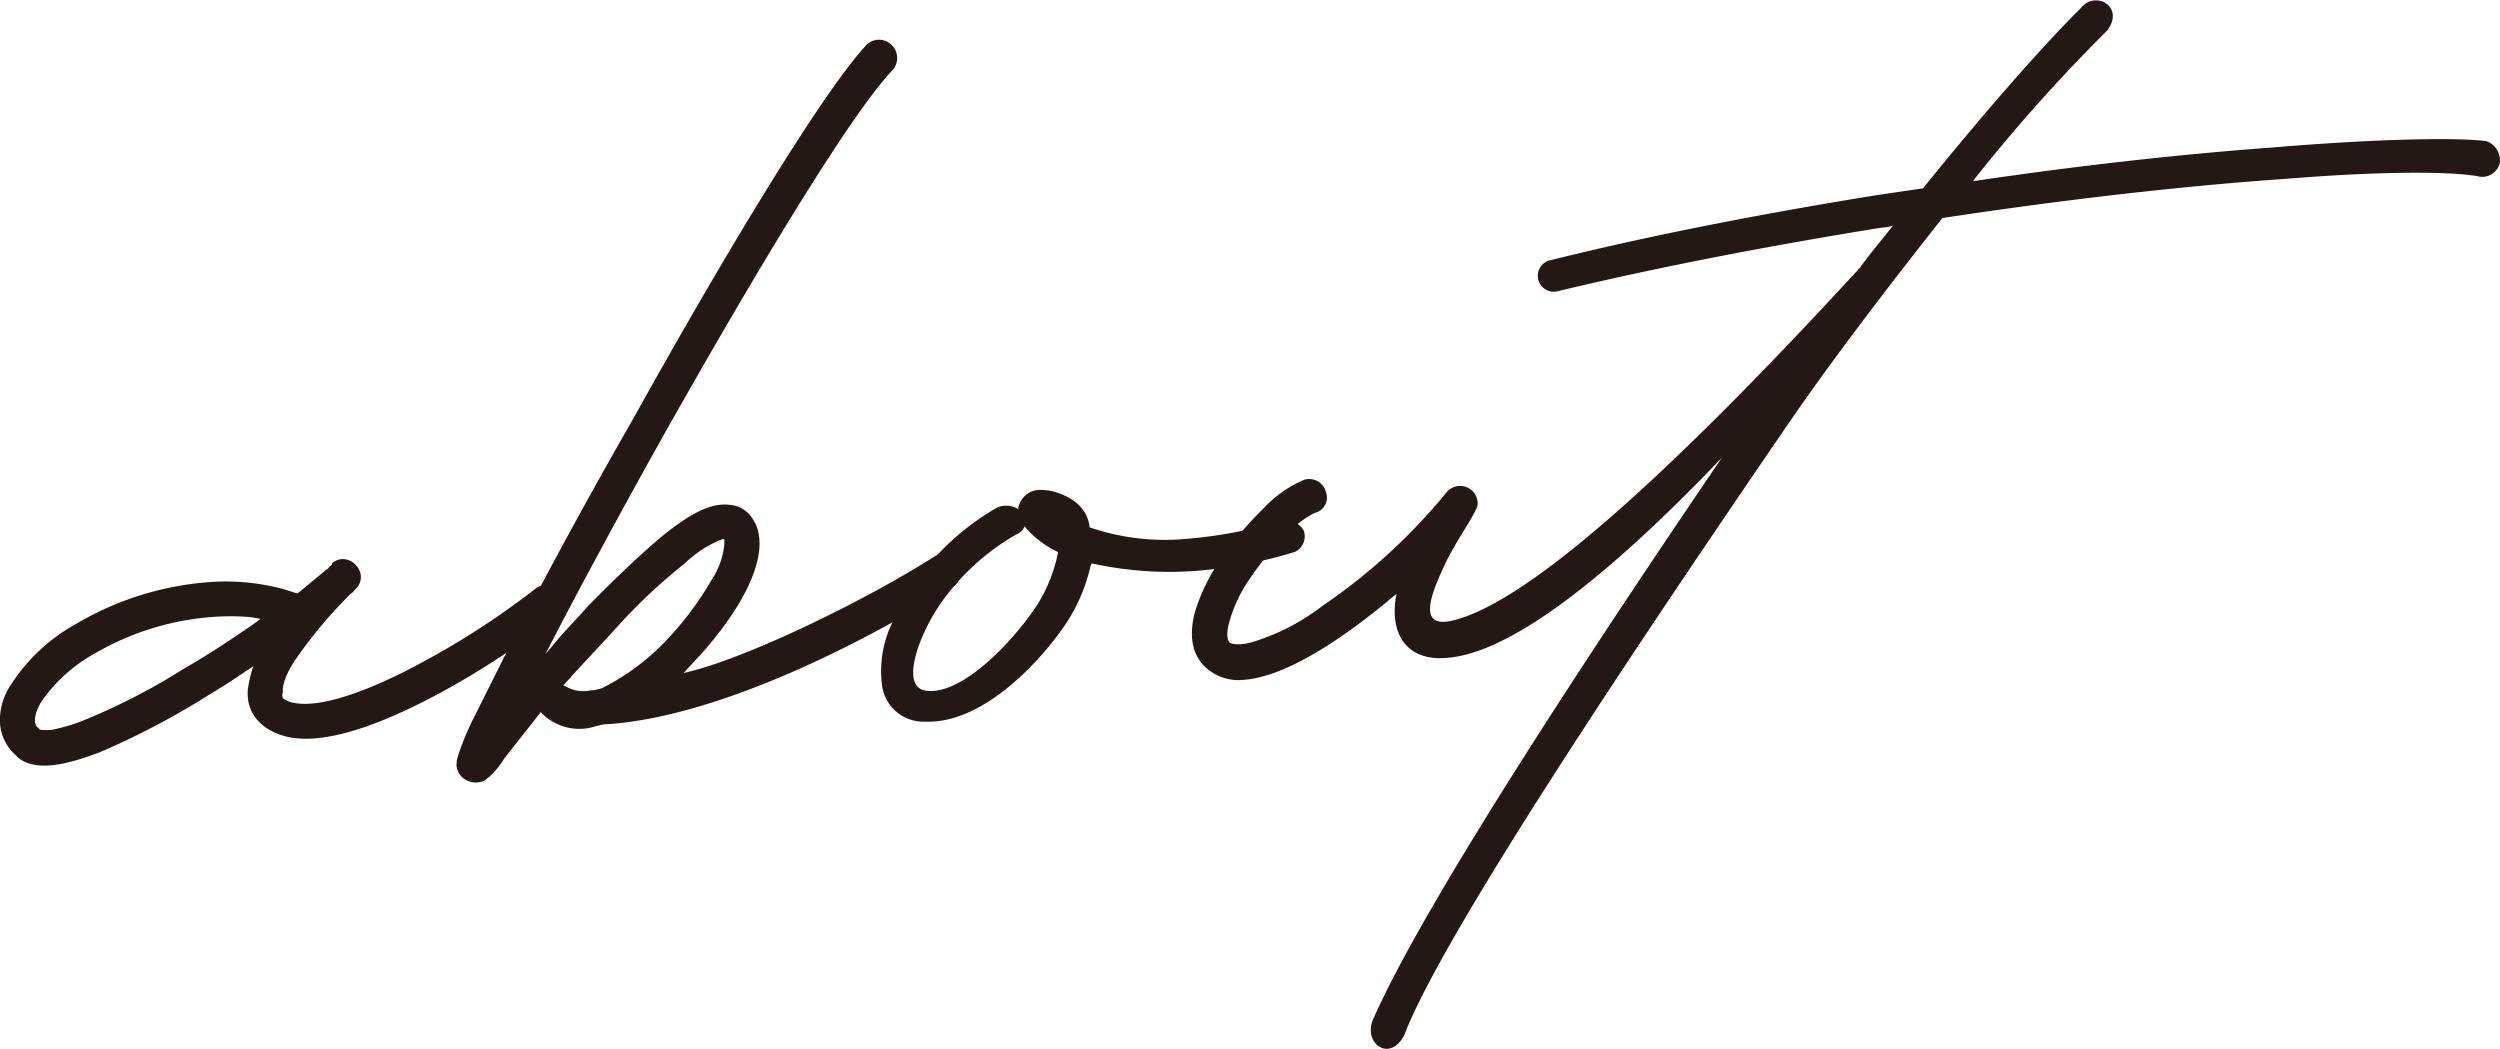
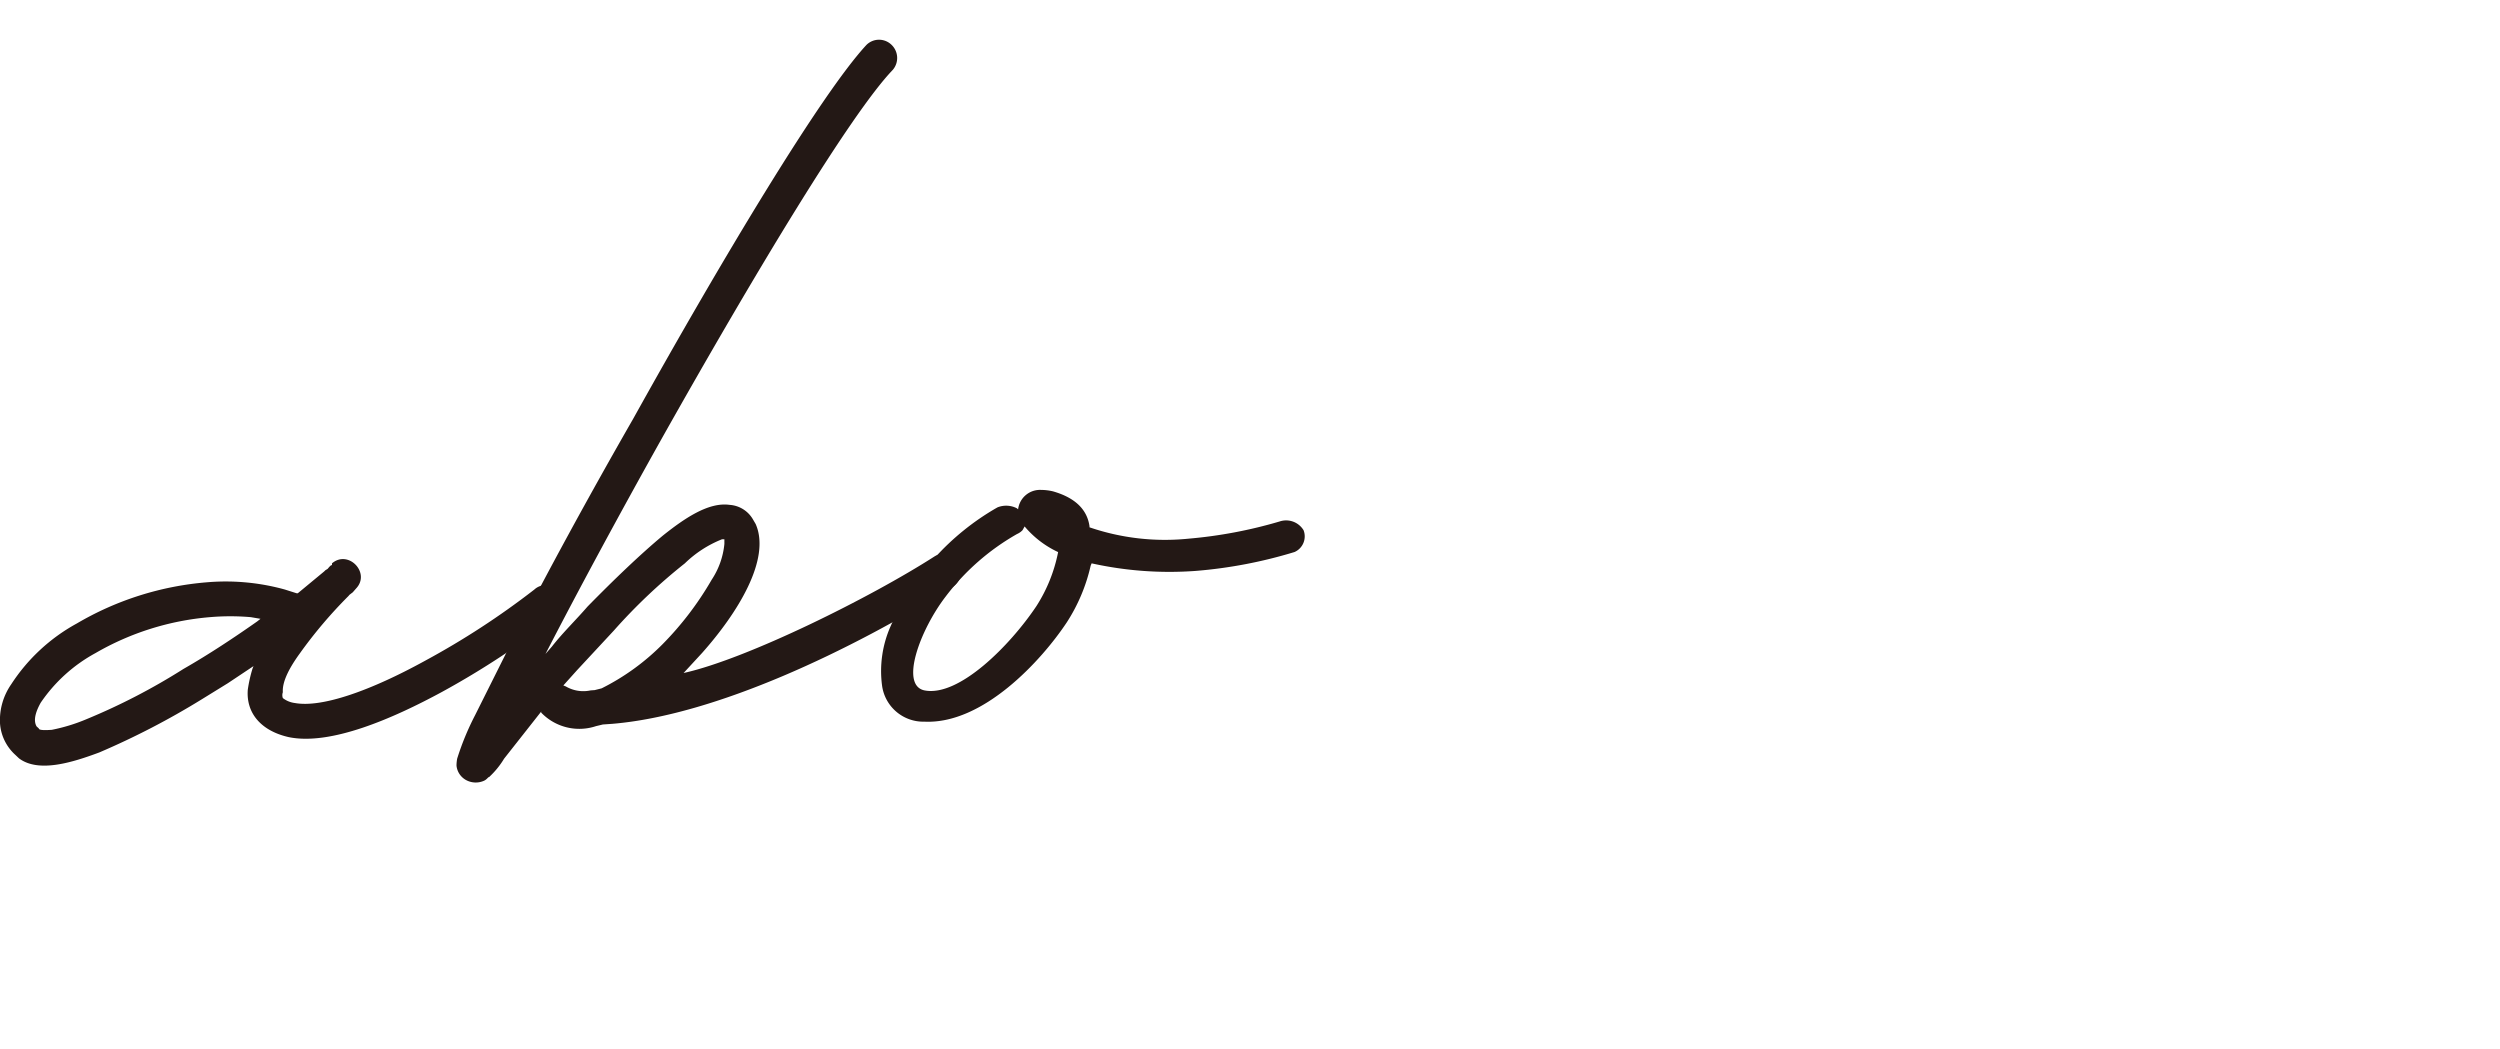
<svg xmlns="http://www.w3.org/2000/svg" viewBox="0 0 257.39 107.98" width="257.39" height="107.98">
  <g fill="#231815">
    <path d="m1.58 77.72a4.82 4.82 0 0 1 -1.58-3.26 6.47 6.47 0 0 1 1.15-4 18.8 18.8 0 0 1 6.76-6.27 31.44 31.44 0 0 1 13.4-4.24 22.81 22.81 0 0 1 8 .74l1.23.39h.12l2.72-2.25.12-.12.23-.14c.22-.26.33-.39.45-.39v-.18c1.7-1.44 4 1 2.48 2.59l-.34.39-.34.26-.11.13a47 47 0 0 0 -5 5.9c-1.2 1.65-1.82 3-1.75 4a.9.9 0 0 0 0 .6 2.49 2.49 0 0 0 1.24.51c2.81.51 7.85-1.3 13.4-4.35a82.22 82.22 0 0 0 11.25-7.33 1.75 1.75 0 0 1 2.54.18 1.77 1.77 0 0 1 -.17 2.54 87 87 0 0 1 -11.88 7.82c-5.09 2.76-11.5 5.54-15.78 4.65-2.82-.64-4.39-2.45-4.21-4.87a14.4 14.4 0 0 1 .49-2.19l.1-.25-2.64 1.76-2.69 1.66a80 80 0 0 1 -10.55 5.47c-2.69 1-6.22 2.14-8.26.61zm7.31-3.67a64.78 64.78 0 0 0 10-5.18c2.66-1.52 5.3-3.28 7.59-4.89l.34-.27-1-.17a24.54 24.54 0 0 0 -4.21 0 28.14 28.14 0 0 0 -11.78 3.7 16.12 16.12 0 0 0 -5.64 5.11c-.42.75-.83 1.75-.42 2.44l.23.21c0 .12.25.22 1.33.14a18.19 18.19 0 0 0 3.56-1.09z" />
    <path d="m47 78.83a4 4 0 0 1 .07-.73 27.76 27.76 0 0 1 1.84-4.46l4-8c3.26-6.37 7.61-14.39 12.3-22.56 9-16.18 19.32-33.42 24-38.46a1.84 1.84 0 0 1 2.52-.06 1.88 1.88 0 0 1 .19 2.63c-4.35 4.53-14.32 21.15-23.58 37.59-4.57 8.15-8.92 16.22-12.18 22.55l.67-.77c1.1-1.41 2.45-2.71 3.67-4.12 2.68-2.73 5.38-5.33 7.76-7.31 2.16-1.72 4.68-3.47 6.87-3.15a3 3 0 0 1 2.4 1.51l.27.46c1.59 3.61-1.85 9.16-5.52 13.28l-1.9 2.06c6.52-1.44 19.28-7.79 25.83-12a1.79 1.79 0 0 1 2.45.54 1.9 1.9 0 0 1 -.53 2.57c-10.47 6.54-24.42 13.22-35.06 14.12l-1 .07-.71.17a5.44 5.44 0 0 1 -5.64-1.39v-.11l-1 1.27-2.82 3.58a8.67 8.67 0 0 1 -1.54 1.89c-.12 0-.22.26-.57.4a2.08 2.08 0 0 1 -1.79-.08 1.91 1.91 0 0 1 -1-1.49zm14.23-7.78.71-.18a23.79 23.79 0 0 0 6.28-4.55 32.66 32.66 0 0 0 5.05-6.63 8.06 8.06 0 0 0 1.31-3.69v-.48h-.24a11.65 11.65 0 0 0 -3.83 2.48 57.35 57.35 0 0 0 -7.31 6.92l-3.79 4.08-1.41 1.57.25.1a3.57 3.57 0 0 0 2.56.41z" />
    <path d="m90.81 70.56a11.38 11.38 0 0 1 .88-6.08 26.13 26.13 0 0 1 11-12.24 2.4 2.4 0 0 1 2 .09l.13.11a2.27 2.27 0 0 1 2.38-2 5.37 5.37 0 0 1 1.22.15c2.33.67 3.51 1.91 3.75 3.58v.12a24 24 0 0 0 10.19 1.17 47.25 47.25 0 0 0 9.38-1.77 2.1 2.1 0 0 1 2.47.9 1.76 1.76 0 0 1 -.92 2.24 47.89 47.89 0 0 1 -10.2 1.95 37 37 0 0 1 -10.7-.78l-.1.24a18.07 18.07 0 0 1 -2.46 5.84c-2.6 3.92-8.61 10.5-14.65 10.22a4.29 4.29 0 0 1 -4.37-3.74zm18.13-13.72a10 10 0 0 1 -3.45-2.64l-.21.38a1.7 1.7 0 0 1 -.57.4 24.24 24.24 0 0 0 -7.35 6.44c-2.64 3.44-4.74 9.13-2.18 9.66 3.54.7 8.81-4.62 11.52-8.67a16 16 0 0 0 2.24-5.57z" />
-     <path d="m177.28 47.12c-10.5 11-21.15 20-28.2 20.6-4.42.45-6.09-2.68-5.3-6.59-4.19 3.56-10.8 8.5-15.71 8.86a5 5 0 0 1 -3.82-1.17c-1.79-1.55-1.72-3.84-1.26-5.68a19.11 19.11 0 0 1 2.83-5.74 33.54 33.54 0 0 1 4.21-5 12.43 12.43 0 0 1 4.23-3 1.78 1.78 0 0 1 2.26 1.28 1.62 1.62 0 0 1 -1.17 2.13 9.87 9.87 0 0 0 -2.85 2.19 27.4 27.4 0 0 0 -3.76 4.49 14.5 14.5 0 0 0 -2.19 4.61c-.38 1.35-.1 1.82 0 2s1.12.52 3.11-.23a22.4 22.4 0 0 0 6.49-3.49 60.15 60.15 0 0 0 12.74-11.64 1.81 1.81 0 0 1 3.24 1.26c-.28 1.1-2.25 3.65-3.5 6.39-1.45 3.12-2.65 6.45 1.12 5.45 9.22-2.36 27.14-20.4 41.74-36.27 1.09-1.52 2.2-2.81 3.41-4.34a4.9 4.9 0 0 1 -1.19.21c-10.94 1.76-22.45 3.93-33.33 6.54a1.64 1.64 0 1 1 -.71-3.2c11-2.73 22.5-4.9 33.44-6.67l4.88-.72c6.28-7.8 12.5-14.87 16.2-18.51 1.54-2 4.69-.11 2.7 2.32a172.73 172.73 0 0 0 -13.78 15.46c11.3-1.68 21.93-2.82 30.66-3.46 11-.93 19.3-1.06 22.21-.67a2.1 2.1 0 0 1 1.38 2.31 1.88 1.88 0 0 1 -2.07 1.35c-2-.46-8.11-.61-17 0l-4.31.32c-9.45.69-21.27 2-34 3.94-5.98 7.55-12.05 15.55-16.29 21.8-11.63 17-35 51.41-39.1 62.3-1.47 2.88-4.26.92-3.24-1.56 5.77-13.18 26.27-43.68 35.93-57.87z" />
  </g>
</svg>